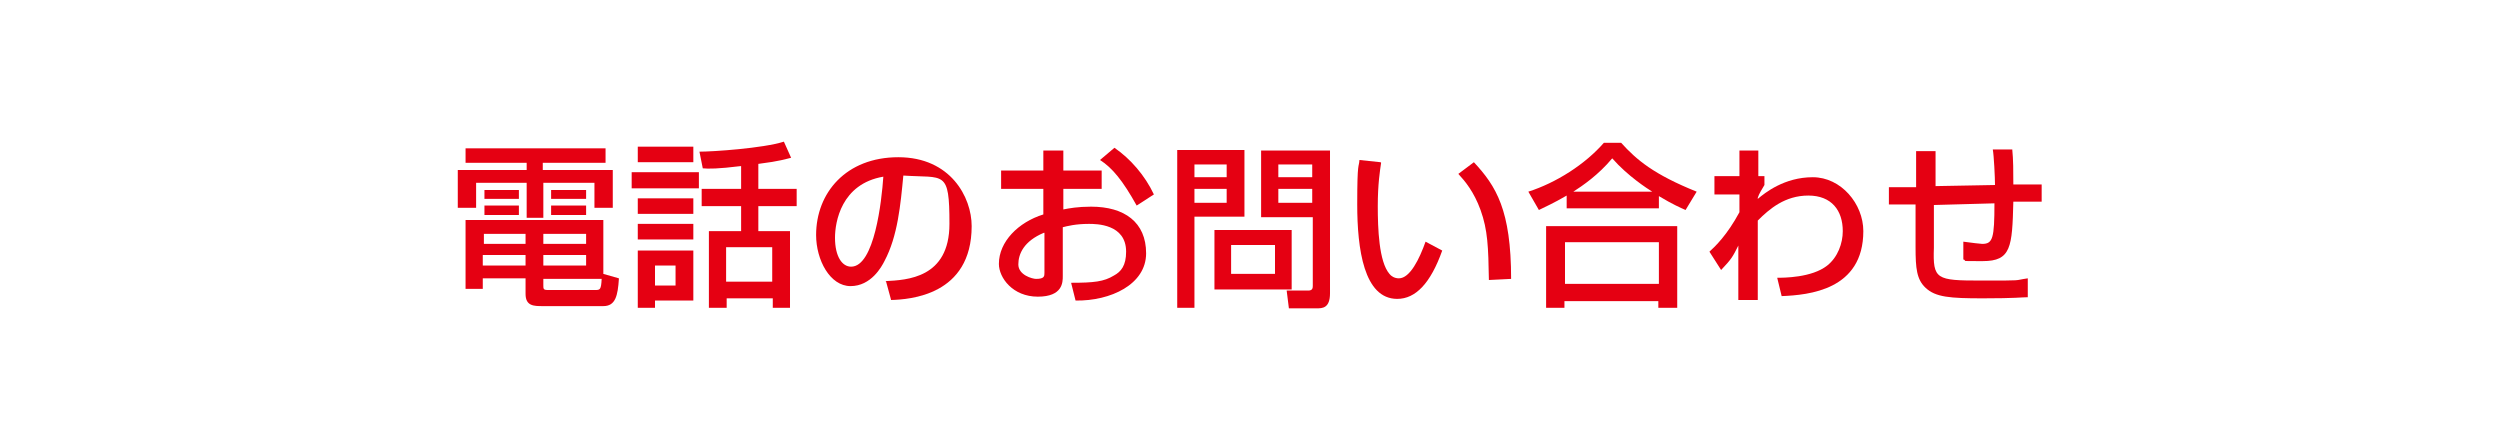
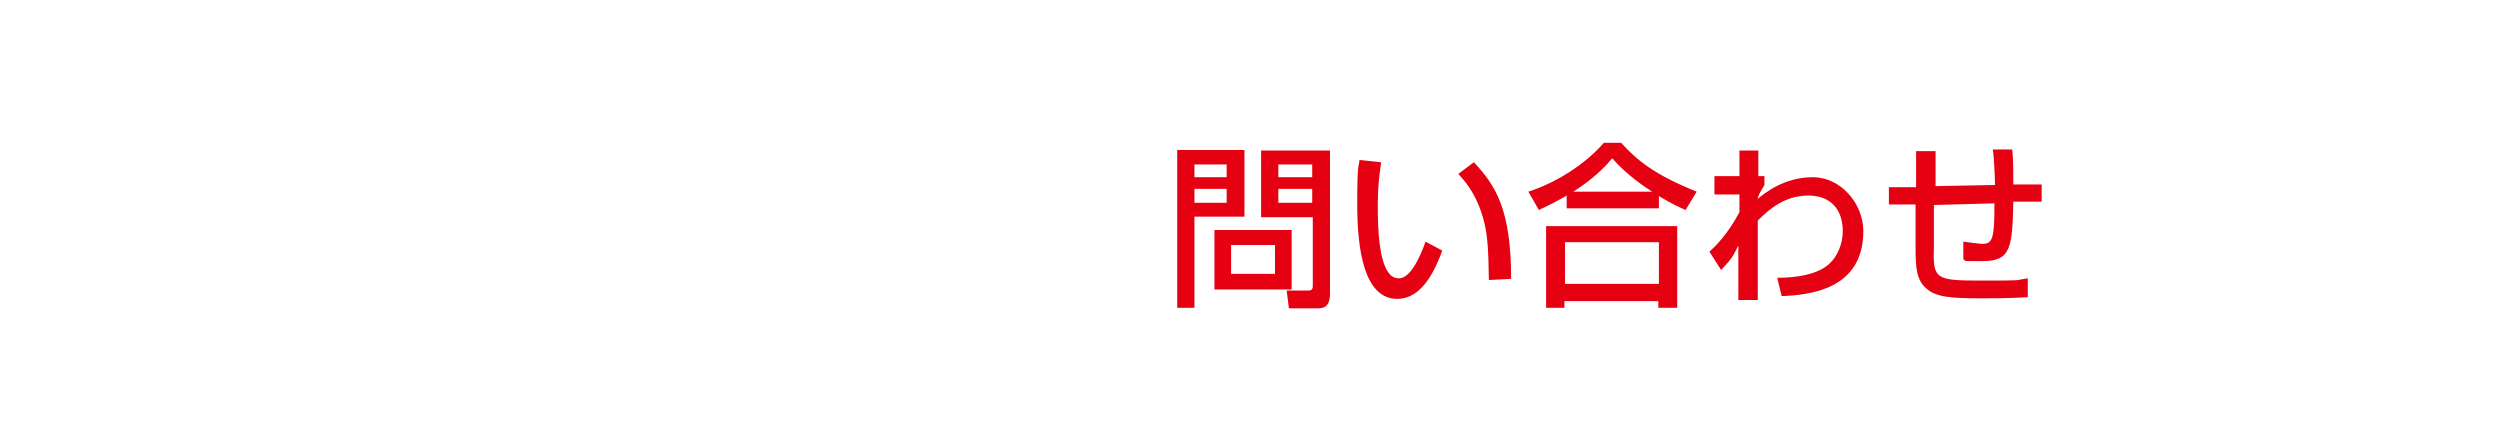
<svg xmlns="http://www.w3.org/2000/svg" id="Layer_2" data-name="Layer 2" version="1.1" viewBox="0 0 450 78">
  <defs>
    <style>
      .cls-1 {
        fill: #fff;
      }

      .cls-1, .cls-2 {
        stroke-width: 0px;
      }

      .cls-2 {
        fill: #e50012;
      }
    </style>
  </defs>
  <rect class="cls-1" width="450" height="78" />
-   <path class="cls-2" d="M83.7,26.7h25.3v2.6h-11.3v1.3h12.6v6.8h-3.3v-4.5h-9.2v6.3h-3v-6.3h-9.1v4.5h-3.3v-6.8h12.4v-1.3h-11s0-2.6,0-2.6ZM111.4,50.2c-.2,3-.6,4.9-2.8,4.9h-10.9c-1.6,0-3.1,0-3.1-2.2v-2.8h-7.7v1.9h-3.1v-12.4h24.8v9.7l2.8.8h0ZM86.9,47.8h7.7v-1.9h-7.7v1.9ZM87.1,43.9h7.5v-1.8h-7.5v1.8ZM87.2,34.2h6.2v1.6h-6.2v-1.6ZM87.2,37h6.2v1.7h-6.2v-1.7ZM97.8,43.9h7.7v-1.8h-7.7v1.8ZM97.8,47.8h7.7v-1.9h-7.7v1.9ZM97.8,50.2v1.1c0,.7,0,.9.8.9h8.5c.9,0,1.1,0,1.2-2h-10.5ZM99.2,34.2h6.3v1.6h-6.3v-1.6ZM99.2,37h6.3v1.7h-6.3v-1.7Z" />
-   <path class="cls-2" d="M113.7,31h12.1v2.9h-12.1v-2.9ZM114.8,26.4h10v2.8h-10v-2.8ZM114.8,35.7h10v2.8h-10v-2.8ZM114.8,40.3h10v2.8h-10v-2.8ZM114.8,45.1h10v9h-6.9v1.3h-3.1v-10.3h0ZM117.9,51.4h3.7v-3.6h-3.7v3.6ZM133.3,29.9c-4,.5-5.8.5-6.8.4l-.6-3c2.4,0,11.4-.6,15.2-1.8l1.3,2.9c-.9.2-1.9.6-5.9,1.1v4.5h6.9v3.1h-6.9v4.5h5.7v13.8h-3.1v-1.7h-8.3v1.7h-3.2v-13.8h5.8v-4.5h-7.1v-3.1h7.1v-4.1h0ZM130.7,50.7h8.3v-6.2h-8.3v6.2Z" />
-   <path class="cls-2" d="M159.4,50.6c3.8-.2,11.5-.5,11.5-10.3s-.9-8.2-8.3-8.7c-.5,5.2-1,10.9-3.4,15.4-.5,1-2.4,4.5-6.1,4.5s-6.2-4.7-6.2-9.2c0-7.6,5.4-14,14.8-14s13.2,7.2,13.2,12.4c0,12.5-11.2,13.2-14.5,13.3l-.9-3.3h0ZM150.3,42.8c0,3.4,1.3,5.2,2.9,5.2,4.2,0,5.5-11.8,5.8-16.2-7.6,1.3-8.7,8.2-8.7,11" />
-   <path class="cls-2" d="M187.9,27.1h3.5v3.6h6.9v3.3h-6.9v3.7c1-.2,2.6-.5,5-.5,6,0,9.9,2.8,9.9,8.4s-6.4,8.6-12.7,8.5l-.8-3.2c4.1,0,5.9-.2,7.7-1.3,1.3-.7,2.2-1.8,2.2-4.3,0-5-5.4-5-6.7-5-2.4,0-3.9.4-4.7.6v8.8c0,1.1,0,3.7-4.5,3.7s-7-3.4-7-5.9c0-4,3.5-7.5,8-8.9v-4.6h-7.6v-3.3h7.6v-3.6h0ZM187.9,41.9c-3.6,1.5-4.6,3.8-4.6,5.7s2.5,2.6,3.2,2.6c1.5,0,1.5-.5,1.5-1.1v-7.2h0ZM200.6,26.6c2.9,2,5.5,5,7.1,8.4l-3.1,2c-2.5-4.5-4.4-6.8-6.6-8.2l2.6-2.2h0Z" />
  <path class="cls-2" d="M211.9,27h12.1v12h-9v16.4h-3.1v-28.4ZM215,31.9h5.8v-2.3h-5.8v2.3ZM215,36.5h5.8v-2.5h-5.8v2.5ZM232.5,52.1h-13.9v-10.7h13.9v10.7ZM221.6,49.3h7.9v-5.2h-7.9v5.2ZM236.2,39.1h-9.2v-12h12.4v25.7c0,2.7-1.4,2.7-2.4,2.7h-5l-.4-3.2h3.9c.7,0,.8-.4.8-.8v-12.4h0ZM230.1,31.9h6.1v-2.3h-6.1v2.3ZM230.1,36.5h6.1v-2.5h-6.1v2.5Z" />
-   <path class="cls-2" d="M248.6,29.3c-.2,1.4-.6,3.8-.6,7.8s.2,10,2.1,12.2c.3.4.9.8,1.7.8,2,0,3.7-3.5,4.8-6.6l3,1.6c-2.1,5.9-4.8,8.7-8.1,8.7-6,0-7.2-9-7.2-17s.3-6.5.4-8l3.8.4h0ZM268,50.4c-.1-5.9-.2-9-1.5-12.6-1.2-3.3-2.8-5.2-4-6.5l2.8-2.1c4,4.3,6.7,8.6,6.7,21l-4,.2h0Z" />
+   <path class="cls-2" d="M248.6,29.3c-.2,1.4-.6,3.8-.6,7.8s.2,10,2.1,12.2c.3.4.9.8,1.7.8,2,0,3.7-3.5,4.8-6.6l3,1.6c-2.1,5.9-4.8,8.7-8.1,8.7-6,0-7.2-9-7.2-17s.3-6.5.4-8l3.8.4h0ZM268,50.4c-.1-5.9-.2-9-1.5-12.6-1.2-3.3-2.8-5.2-4-6.5l2.8-2.1c4,4.3,6.7,8.6,6.7,21l-4,.2Z" />
  <path class="cls-2" d="M282,35.2c-2.4,1.4-3.8,2-5,2.6l-1.9-3.3c5-1.6,10.2-4.9,13.6-8.8h3.1c2.8,3.1,5.9,5.7,13.6,8.8l-2,3.3c-.9-.4-2.3-1-4.8-2.5v2.2h-16.6v-2.3h0ZM278.4,40.7h23.5v14.7h-3.4v-1.2h-16.9v1.2h-3.3v-14.7h0ZM281.7,51.1h16.9v-7.5h-16.9v7.5ZM297.4,34.5c-.8-.5-4.4-2.8-7.2-6-2.5,3-5.3,4.9-7,6h14.2Z" />
  <path class="cls-2" d="M319.7,50c1.4,0,6.4,0,9.2-2.2,1.9-1.5,2.8-4,2.8-6.2,0-3.7-2-6.4-6.2-6.4s-7,2.4-9.1,4.5v14.3h-3.5v-9.8c-1,2-1.2,2.4-3.1,4.4l-2.1-3.3c1-.9,3.2-3,5.4-7.1v-3.2s-4.5,0-4.5,0v-3.3h4.5v-4.6h3.4v4.6c0,0,1.1,0,1.1,0v1.6c-.4.7-1,1.6-1.2,2.3v.2c1.3-1.1,4.8-3.9,9.9-3.9s9.1,4.8,9.1,9.7c0,10.6-9.8,11.5-14.7,11.7l-.8-3.3h0Z" />
  <path class="cls-2" d="M362.2,26.8c.2,2,.2,4,.2,6.4h5.1c0-.1,0,3.1,0,3.1h-5.1c-.2,8.2-.4,10.7-5.5,10.7s-2.4,0-3.5-.3v-3.2c1.4.2,3.2.4,3.4.4,1.9,0,2.2-1,2.2-7.3l-10.9.3v7.7c-.2,5.7.4,5.9,8.5,5.9s5.6,0,8.4-.4v3.4c-1,0-2.2.2-8.1.2s-8.5-.2-10.3-1.9c-1.6-1.5-1.8-3.5-1.8-7.3v-7.7h-4.8c0,.1,0-3.1,0-3.1h4.9v-6.5h3.5v6.3c-.1,0,10.7-.2,10.7-.2,0-1.3-.2-5.4-.4-6.4h3.5c0-.1,0-.1,0-.1Z" />
</svg>